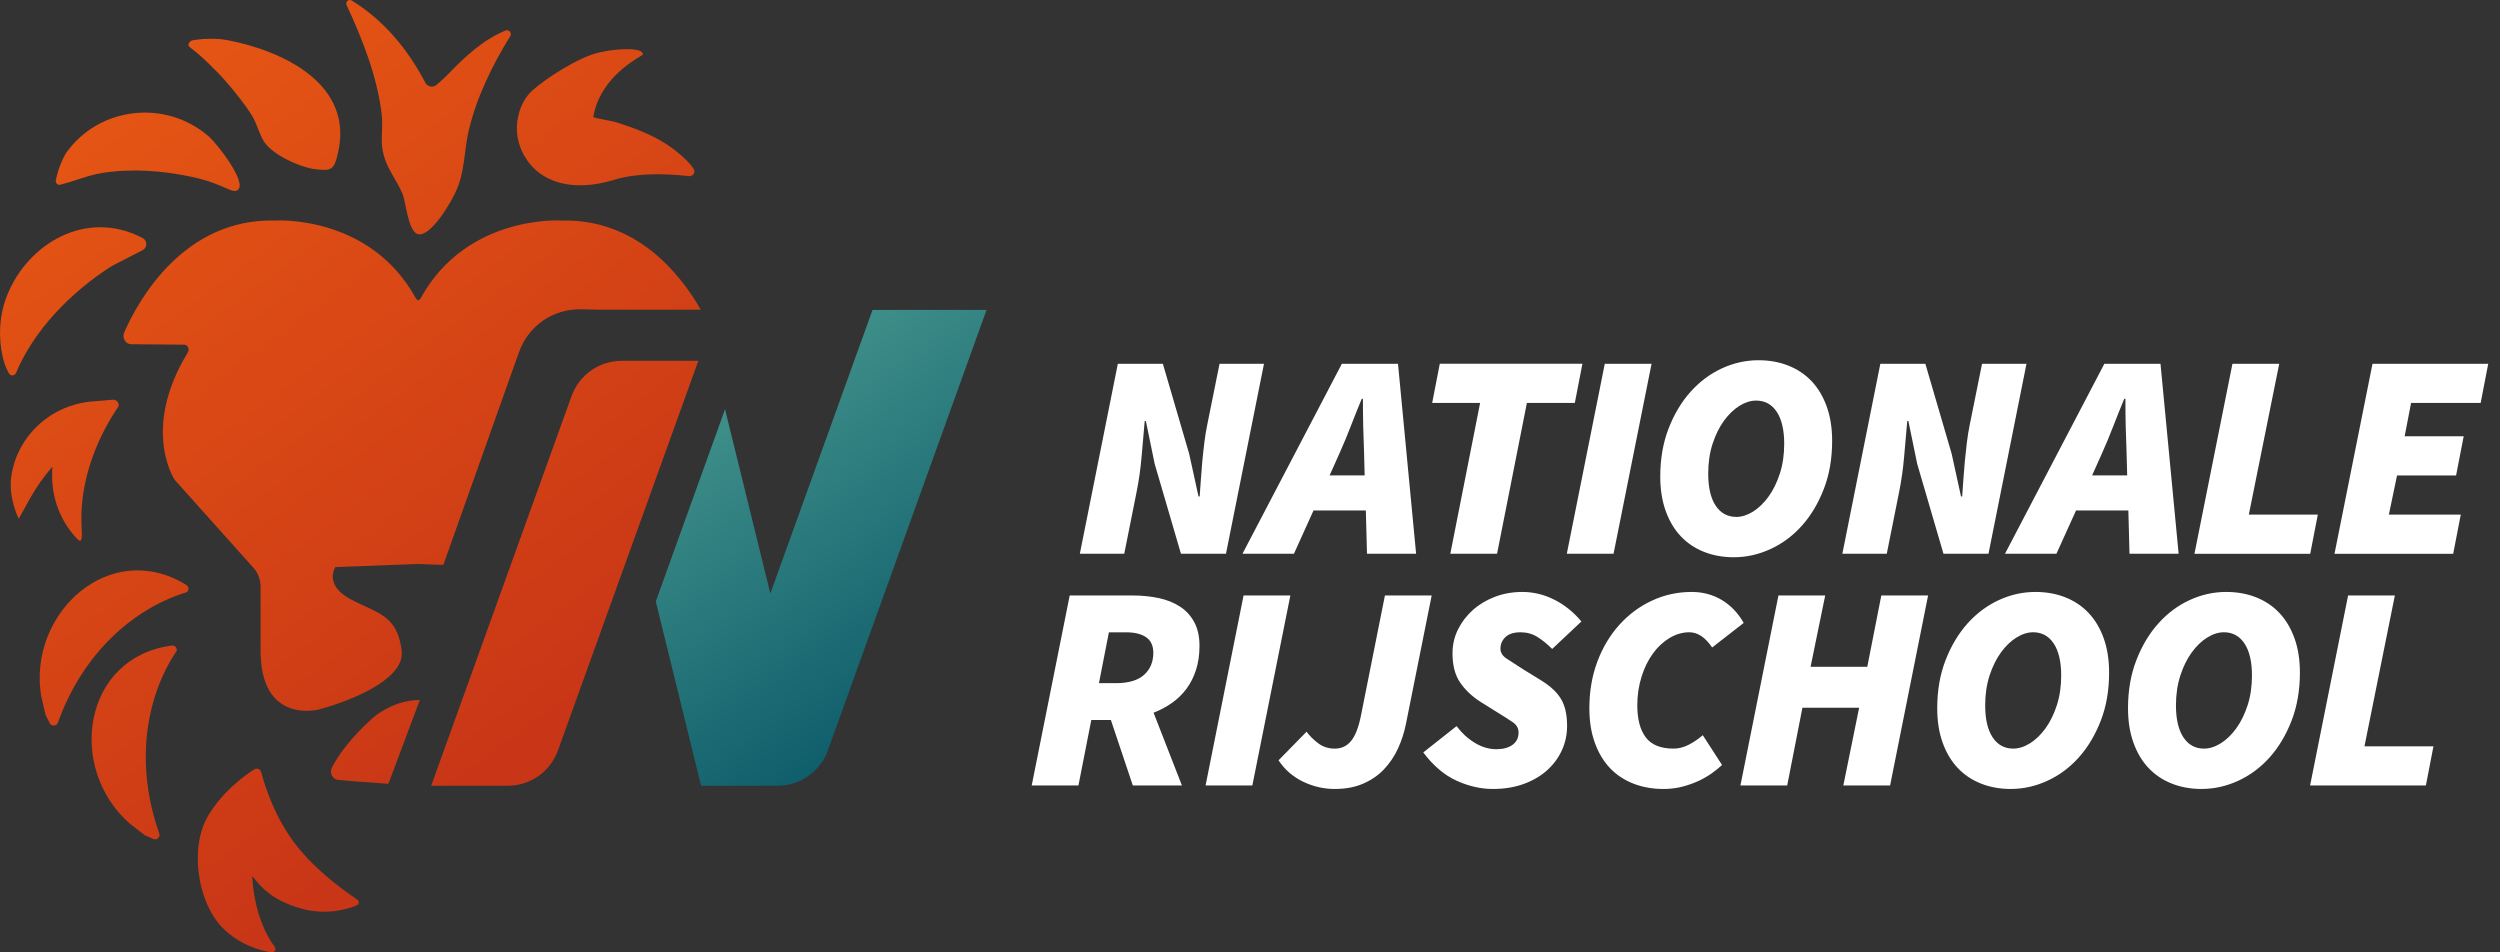
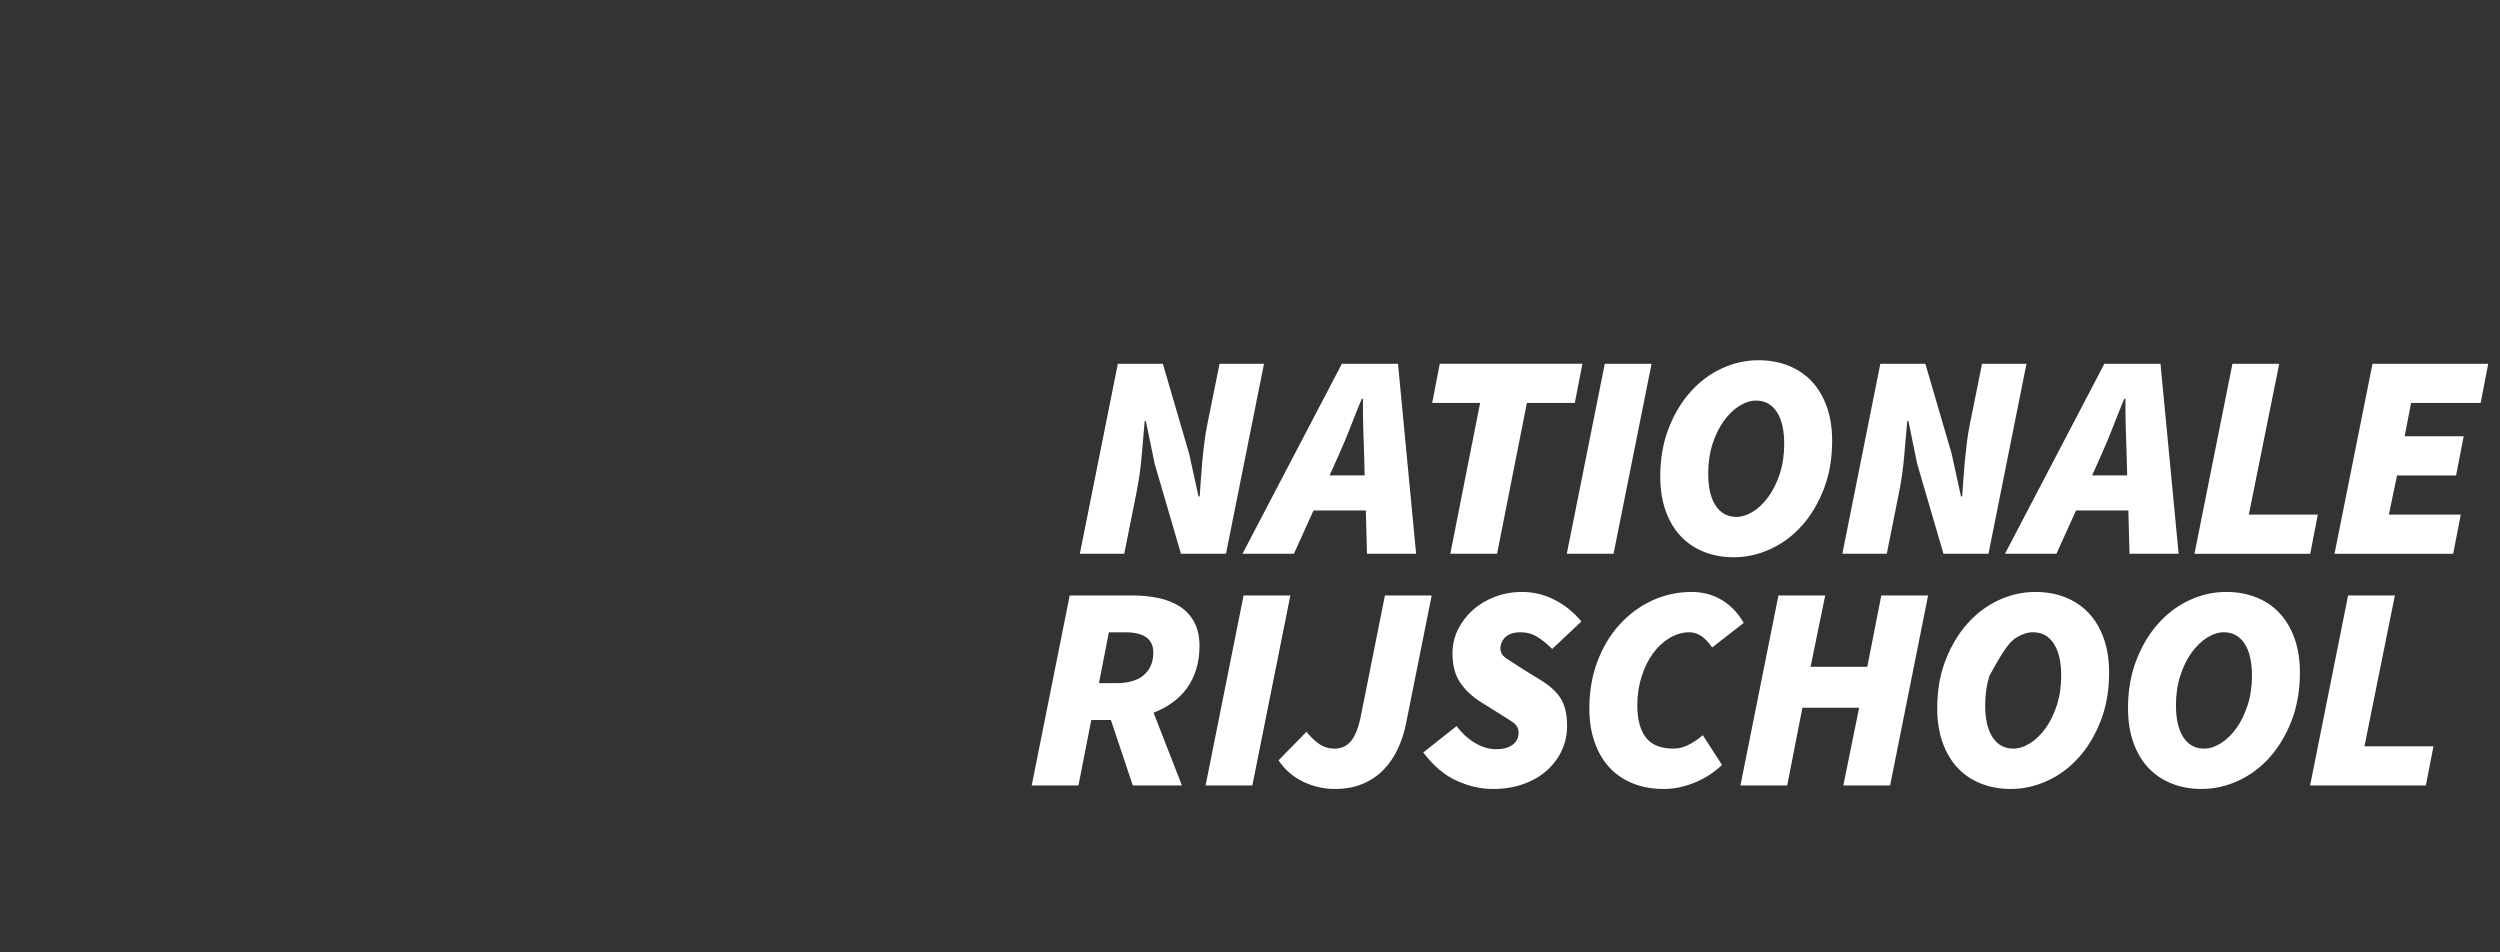
<svg xmlns="http://www.w3.org/2000/svg" width="126" height="48" viewBox="0 0 126 48" fill="none">
  <rect x="0" y="0" width="126" height="48" fill="#333333" stroke="none" />
  <g clip-path="url(#clip0_13022_4778)">
    <g clip-path="url(#clip1_13022_4778)">
-       <path d="M43.975 15.621L38.826 29.913L36.542 20.626L33.051 30.315L35.335 39.602H39.196C40.327 39.602 41.338 38.892 41.722 37.827L49.722 15.621H43.975Z" fill="url(#paint0_radial_13022_4778)" />
-       <path fill-rule="evenodd" clip-rule="evenodd" d="M22.614 3.709C23.453 2.842 24.348 2.004 25.479 1.538C25.566 1.502 25.667 1.537 25.716 1.617C25.755 1.68 25.754 1.759 25.716 1.822C24.82 3.27 24.015 4.913 23.625 6.577C23.536 6.953 23.487 7.334 23.438 7.712L23.438 7.712C23.363 8.297 23.288 8.877 23.07 9.43C22.749 10.248 21.661 11.988 21.055 11.798C20.713 11.69 20.566 10.981 20.445 10.401L20.445 10.401C20.39 10.133 20.34 9.893 20.279 9.751C20.16 9.474 20.017 9.226 19.876 8.982C19.597 8.498 19.325 8.027 19.257 7.367C19.232 7.123 19.242 6.868 19.252 6.612C19.262 6.347 19.272 6.08 19.244 5.823C19.033 3.913 18.275 1.985 17.469 0.257C17.447 0.21 17.447 0.155 17.468 0.108C17.512 0.009 17.634 -0.03 17.726 0.026C19.33 1.003 20.572 2.504 21.433 4.163C21.544 4.377 21.825 4.432 22.005 4.273L22.175 4.125C22.326 3.993 22.473 3.854 22.613 3.709H22.614ZM28.808 19.96C29.192 18.894 30.203 18.185 31.335 18.185H35.196L28.119 37.827C27.735 38.892 26.724 39.602 25.592 39.602H21.731L28.808 19.96ZM13.165 38.914C13.124 38.762 12.949 38.691 12.815 38.776V38.777C12.319 39.091 11.262 39.856 10.521 41.061C9.522 42.686 9.95 45.477 11.216 46.759C12.059 47.614 13.094 47.907 13.682 47.998C13.838 48.022 13.941 47.844 13.846 47.717C13.11 46.742 12.769 45.333 12.71 44.163C12.755 44.205 12.805 44.266 12.866 44.34L12.867 44.34C13.165 44.702 13.721 45.376 15.157 45.785C16.448 46.153 17.523 45.82 17.984 45.628C18.101 45.579 18.118 45.422 18.015 45.35L17.959 45.311C17.379 44.909 15.979 43.938 14.937 42.607C13.841 41.207 13.336 39.576 13.165 38.914ZM32.259 2.845C32.346 2.792 32.397 2.761 32.398 2.751L32.398 2.752C32.453 2.421 31.337 2.394 30.238 2.635C29.14 2.877 27.504 3.962 26.849 4.544C26.513 4.843 26.305 5.219 26.179 5.628C26.123 5.807 26.086 5.992 26.065 6.177C25.991 6.841 26.177 7.507 26.555 8.057C26.74 8.326 26.965 8.567 27.232 8.754C28.343 9.535 29.769 9.424 30.973 9.057C32.076 8.721 33.462 8.735 34.728 8.877C34.925 8.899 35.065 8.69 34.965 8.519C34.79 8.221 34.374 7.867 34.241 7.754L34.231 7.745C33.274 6.932 32.224 6.536 31.047 6.158C30.96 6.131 30.756 6.091 30.543 6.05L30.543 6.05C30.228 5.99 29.896 5.926 29.902 5.892C30.203 4.095 31.778 3.138 32.259 2.845ZM9.725 2.028C9.725 2.028 10.633 1.86 11.488 2.027C14.312 2.577 17.824 4.255 17.039 7.687C16.841 8.554 16.732 8.645 15.812 8.515C15.056 8.407 13.723 7.786 13.303 7.132C13.184 6.947 13.096 6.721 13.006 6.491C12.921 6.275 12.836 6.056 12.722 5.864C12.357 5.247 11.468 4.158 10.956 3.639C10.37 3.045 9.998 2.702 9.551 2.365C9.42 2.266 9.56 2.042 9.725 2.029V2.028ZM2.506 36.444C2.538 36.509 2.601 36.554 2.672 36.565V36.566C2.777 36.582 2.881 36.523 2.917 36.423C4.184 32.883 6.769 30.655 9.385 29.855C9.476 29.827 9.513 29.719 9.495 29.627C9.483 29.566 9.445 29.514 9.393 29.482C5.533 27.1 1.386 30.919 2.076 35.083L2.297 36.03L2.506 36.444ZM7.93 42.273C7.867 42.31 7.79 42.314 7.724 42.284L7.3 42.096L6.529 41.501C3.363 38.711 4.162 33.13 8.659 32.536C8.72 32.528 8.783 32.544 8.83 32.583C8.901 32.643 8.941 32.751 8.889 32.828C7.367 35.102 6.773 38.463 8.028 42.008C8.063 42.108 8.02 42.218 7.929 42.273H7.93ZM11.342 9.462C11.681 9.61 11.853 9.686 11.995 9.567L11.994 9.566C12.455 9.178 10.936 7.24 10.536 6.889C8.356 4.979 4.963 5.366 3.308 7.743C3.098 8.114 2.944 8.515 2.849 8.93L2.815 9.082C2.783 9.219 2.907 9.342 3.043 9.309C3.325 9.239 3.604 9.148 3.885 9.057L3.885 9.057C4.302 8.921 4.722 8.784 5.157 8.716C6.662 8.482 8.198 8.601 9.678 8.916C10.493 9.09 11.001 9.313 11.342 9.462ZM7.353 12.187C7.41 12.347 7.341 12.525 7.192 12.605C7.004 12.707 6.734 12.844 6.464 12.981L6.464 12.981L6.464 12.981C6.061 13.185 5.655 13.391 5.512 13.485C3.559 14.758 1.72 16.619 0.804 18.799C0.763 18.897 0.653 18.946 0.553 18.908C0.509 18.891 0.474 18.861 0.451 18.821C0.312 18.572 0.209 18.305 0.145 18.028C-0.096 16.989 -0.041 15.897 0.35 14.906C1.398 12.256 4.372 10.513 7.191 11.998C7.267 12.038 7.324 12.107 7.353 12.188V12.187ZM4.106 25.811C4.187 23.904 4.907 22.052 5.975 20.476H5.976C6.014 20.297 5.868 20.131 5.684 20.146L4.618 20.237C2.612 20.407 0.945 21.889 0.591 23.87L0.582 23.922C0.527 24.245 0.527 24.575 0.572 24.898C0.633 25.331 0.758 25.753 0.943 26.149L1.499 25.145C1.821 24.564 2.204 24.019 2.644 23.522C2.534 24.843 2.928 26.095 3.81 27.078C4.15 27.462 4.138 27.167 4.115 26.617C4.105 26.383 4.094 26.104 4.106 25.811ZM19.575 39.504L17.794 39.372L17.041 39.307C16.763 39.282 16.59 38.951 16.727 38.685C17.465 37.256 18.95 36.048 18.95 36.048C19.692 35.524 20.426 35.276 21.16 35.278L19.575 39.504ZM30.128 15.607L29.288 15.587L29.285 15.589C27.889 15.554 26.629 16.421 26.161 17.737L22.344 28.472L21.078 28.424L16.9 28.581C16.9 28.581 16.312 29.462 17.642 30.186C17.912 30.333 18.17 30.451 18.411 30.562C19.361 30.999 20.059 31.32 20.244 32.785C20.3 33.229 20.086 33.632 19.729 33.987C18.61 35.105 16.081 35.757 16.081 35.757C16.081 35.757 13.133 36.549 13.133 32.785V29.573C13.133 29.219 13.007 28.879 12.78 28.626L8.797 24.174C8.797 24.174 7.101 21.637 9.466 17.764C9.568 17.597 9.465 17.374 9.281 17.372L6.608 17.349C6.323 17.347 6.14 17.023 6.263 16.744C6.963 15.158 9.248 10.991 13.886 11.115C13.886 11.115 18.621 10.808 20.944 15.008C20.98 15.07 21.027 15.116 21.08 15.148C21.133 15.116 21.181 15.07 21.215 15.008C23.538 10.807 28.274 11.115 28.274 11.115C32.03 11.014 34.243 13.729 35.32 15.607H30.128Z" fill="url(#paint1_radial_13022_4778)" />
-       <path fill-rule="evenodd" clip-rule="evenodd" d="M87.39 28.086C86.84 28.086 86.337 27.995 85.88 27.813C85.423 27.632 85.033 27.369 84.709 27.025C84.385 26.682 84.132 26.257 83.95 25.75C83.769 25.245 83.677 24.668 83.677 24.019C83.677 23.126 83.818 22.317 84.097 21.596C84.377 20.874 84.745 20.258 85.203 19.747C85.659 19.237 86.185 18.843 86.779 18.568C87.372 18.294 87.989 18.156 88.628 18.156C89.177 18.156 89.681 18.247 90.138 18.429C90.594 18.611 90.985 18.874 91.309 19.217C91.633 19.561 91.886 19.986 92.067 20.491C92.249 20.997 92.34 21.573 92.34 22.222C92.34 23.116 92.2 23.924 91.92 24.645C91.641 25.367 91.272 25.984 90.815 26.494C90.359 27.006 89.831 27.398 89.231 27.673C88.632 27.948 88.018 28.085 87.39 28.085V28.086ZM87.508 26.053C87.783 26.053 88.062 25.964 88.348 25.788C88.632 25.611 88.893 25.361 89.129 25.036C89.366 24.711 89.556 24.323 89.703 23.872C89.85 23.421 89.924 22.92 89.924 22.369C89.924 21.673 89.799 21.135 89.548 20.756C89.298 20.378 88.951 20.189 88.51 20.189C88.235 20.189 87.954 20.277 87.67 20.454C87.385 20.63 87.125 20.881 86.889 21.204C86.653 21.528 86.462 21.917 86.314 22.369C86.167 22.82 86.094 23.321 86.094 23.871C86.094 24.569 86.219 25.107 86.469 25.485C86.72 25.862 87.066 26.052 87.508 26.052V26.053ZM73.096 27.909L74.598 20.307H72.182L72.565 18.333H79.754L79.371 20.307H76.955L75.452 27.909H73.096ZM56.339 18.334L54.424 27.909H56.662L57.28 24.816C57.398 24.237 57.484 23.63 57.538 22.996C57.592 22.362 57.644 21.772 57.693 21.221H57.752L58.194 23.372L59.52 27.909H61.789L63.705 18.334H61.465L60.847 21.398C60.788 21.682 60.739 21.985 60.7 22.304C60.66 22.622 60.626 22.939 60.596 23.254C60.567 23.569 60.542 23.878 60.523 24.182C60.503 24.487 60.484 24.767 60.464 25.022H60.405L59.934 22.871L58.608 18.334H56.339ZM67.63 18.334L62.621 27.909H65.214L66.201 25.729H68.838L68.897 27.909H71.372L70.459 18.334H67.63ZM67.012 23.961L67.513 22.841C67.719 22.379 67.908 21.925 68.08 21.478C68.251 21.031 68.436 20.571 68.632 20.1H68.691C68.691 20.592 68.696 21.056 68.706 21.493C68.716 21.931 68.73 22.38 68.75 22.841L68.779 23.961H67.012ZM80.881 18.334L78.967 27.909H81.323L83.239 18.334H80.881ZM94.769 18.334L92.855 27.909H95.093L95.712 24.816C95.829 24.237 95.916 23.63 95.97 22.996C96.023 22.362 96.076 21.772 96.125 21.221H96.183L96.625 23.372L97.951 27.909H100.22L102.135 18.334H99.895L99.277 21.398C99.218 21.682 99.169 21.985 99.13 22.304C99.091 22.622 99.056 22.939 99.027 23.254C98.997 23.569 98.973 23.878 98.953 24.182C98.933 24.487 98.914 24.767 98.894 25.022H98.835L98.364 22.871L97.038 18.334H94.769ZM101.051 27.909L106.06 18.334H108.889L109.803 27.909H107.327L107.269 25.729H104.632L103.644 27.909H101.051ZM105.943 22.841L105.442 23.961H107.21L107.18 22.841C107.161 22.38 107.146 21.931 107.136 21.493C107.126 21.056 107.121 20.592 107.121 20.1H107.062C106.866 20.571 106.682 21.031 106.51 21.478C106.338 21.925 106.149 22.379 105.943 22.841ZM112.515 18.334L110.601 27.909L110.602 27.91H116.435L116.818 25.936H113.341L114.873 18.334H112.515ZM117.659 27.909L119.574 18.334H125.407L125.024 20.308H121.518L121.194 21.988H124.17L123.787 23.962H120.811L120.399 25.936H124.023L123.641 27.91H117.659V27.909ZM53.913 30.012L51.998 39.587L51.995 39.588H54.353L55.001 36.289H55.989L57.094 39.588H59.569L58.14 35.92C58.474 35.792 58.784 35.627 59.068 35.426C59.354 35.225 59.599 34.984 59.806 34.704C60.012 34.424 60.172 34.104 60.284 33.746C60.397 33.388 60.454 33.007 60.454 32.546C60.454 32.084 60.368 31.691 60.196 31.367C60.024 31.043 59.786 30.78 59.482 30.579C59.177 30.378 58.818 30.233 58.406 30.144C57.994 30.056 57.546 30.012 57.065 30.012H53.913ZM56.241 34.431H55.387L55.888 31.868H56.742C57.184 31.868 57.526 31.951 57.766 32.118C58.007 32.286 58.127 32.546 58.127 32.899C58.127 33.36 57.972 33.731 57.663 34.011C57.353 34.291 56.879 34.431 56.241 34.431ZM60.761 39.587L62.676 30.012H65.034L63.118 39.587H60.761ZM65.675 39.396C66.186 39.641 66.716 39.764 67.266 39.764H67.267C67.807 39.764 68.284 39.677 68.696 39.499C69.108 39.321 69.46 39.081 69.749 38.777C70.039 38.472 70.274 38.123 70.456 37.73C70.637 37.338 70.773 36.92 70.861 36.478L72.157 30.011H69.8L68.592 36.066C68.474 36.656 68.309 37.081 68.098 37.341C67.887 37.601 67.61 37.731 67.266 37.731C66.952 37.731 66.674 37.64 66.434 37.459C66.194 37.277 65.999 37.083 65.852 36.877L64.438 38.32C64.752 38.792 65.165 39.151 65.675 39.396ZM75.239 39.764C74.63 39.764 74.018 39.624 73.405 39.344C72.79 39.064 72.234 38.59 71.733 37.922L73.412 36.596C73.667 36.939 73.971 37.22 74.325 37.436C74.679 37.652 75.042 37.76 75.416 37.76C75.759 37.76 76.032 37.686 76.233 37.539C76.434 37.392 76.536 37.186 76.536 36.921C76.536 36.705 76.437 36.53 76.241 36.398C76.045 36.265 75.78 36.095 75.445 35.889L74.62 35.374C74.178 35.09 73.832 34.761 73.582 34.387C73.331 34.014 73.206 33.527 73.206 32.928C73.206 32.497 73.299 32.094 73.485 31.72C73.672 31.347 73.922 31.02 74.236 30.741C74.55 30.461 74.921 30.24 75.348 30.077C75.775 29.915 76.234 29.834 76.726 29.834C77.285 29.834 77.823 29.965 78.339 30.225C78.855 30.485 79.309 30.851 79.703 31.322L78.23 32.707C77.984 32.461 77.736 32.26 77.486 32.103C77.235 31.946 76.953 31.867 76.639 31.867C76.295 31.867 76.039 31.949 75.872 32.111C75.705 32.273 75.622 32.467 75.622 32.693C75.622 32.889 75.723 33.054 75.924 33.187C76.125 33.319 76.418 33.508 76.801 33.754L77.685 34.298C78.146 34.583 78.478 34.895 78.679 35.234C78.88 35.572 78.981 36.022 78.981 36.582C78.981 37.024 78.893 37.437 78.716 37.82C78.54 38.203 78.289 38.539 77.966 38.829C77.642 39.118 77.248 39.347 76.787 39.514C76.326 39.681 75.809 39.764 75.24 39.764H75.239ZM82.314 39.491C82.775 39.673 83.287 39.764 83.846 39.764C84.18 39.764 84.497 39.725 84.796 39.646C85.097 39.568 85.371 39.469 85.621 39.352C85.872 39.234 86.096 39.103 86.292 38.961C86.488 38.819 86.655 38.683 86.792 38.556L85.82 37.053C85.594 37.25 85.356 37.411 85.105 37.539C84.855 37.667 84.602 37.73 84.347 37.73C83.699 37.73 83.232 37.541 82.947 37.163C82.662 36.785 82.52 36.248 82.52 35.55C82.52 35.039 82.592 34.557 82.734 34.106C82.876 33.655 83.068 33.264 83.308 32.935C83.549 32.605 83.829 32.345 84.148 32.154C84.467 31.963 84.799 31.866 85.143 31.866C85.565 31.866 85.948 32.123 86.292 32.633L87.883 31.395C87.597 30.895 87.229 30.509 86.778 30.239C86.326 29.969 85.82 29.834 85.26 29.834C84.554 29.834 83.887 29.979 83.264 30.269C82.64 30.558 82.092 30.964 81.621 31.484C81.15 32.004 80.779 32.623 80.509 33.34C80.239 34.057 80.104 34.842 80.104 35.697C80.104 36.346 80.195 36.923 80.377 37.428C80.558 37.935 80.812 38.359 81.135 38.703C81.459 39.047 81.853 39.309 82.314 39.491ZM87.718 39.587L89.633 30.012H91.99L91.253 33.607H94.111L94.818 30.012H97.176L95.261 39.587H92.904L93.7 35.669H90.842L90.075 39.587H87.718ZM99.838 39.491C100.296 39.673 100.798 39.764 101.349 39.764V39.763C101.977 39.763 102.59 39.626 103.19 39.351C103.789 39.076 104.317 38.683 104.774 38.172C105.231 37.662 105.599 37.044 105.879 36.323C106.159 35.602 106.299 34.794 106.299 33.9C106.299 33.251 106.208 32.675 106.026 32.169C105.845 31.663 105.591 31.238 105.267 30.895C104.944 30.551 104.553 30.288 104.097 30.107C103.639 29.925 103.136 29.834 102.586 29.834C101.947 29.834 101.331 29.971 100.737 30.246C100.143 30.521 99.618 30.915 99.161 31.425C98.704 31.936 98.336 32.551 98.056 33.274C97.776 33.995 97.636 34.803 97.636 35.697C97.636 36.346 97.727 36.923 97.909 37.428C98.09 37.935 98.344 38.359 98.668 38.703C98.991 39.047 99.382 39.309 99.838 39.491ZM102.308 37.465C102.022 37.642 101.742 37.73 101.467 37.73C101.026 37.73 100.679 37.541 100.429 37.163C100.179 36.785 100.053 36.248 100.053 35.55C100.053 35 100.127 34.499 100.274 34.047C100.421 33.596 100.613 33.207 100.848 32.883C101.085 32.558 101.345 32.308 101.629 32.132C101.914 31.955 102.195 31.866 102.469 31.866C102.911 31.866 103.258 32.056 103.508 32.434C103.758 32.813 103.884 33.35 103.884 34.047C103.884 34.597 103.81 35.098 103.663 35.55C103.516 36.002 103.324 36.39 103.089 36.714C102.852 37.038 102.592 37.289 102.308 37.465ZM110.965 39.764C110.414 39.764 109.912 39.673 109.454 39.491C108.998 39.309 108.607 39.047 108.283 38.703C107.959 38.359 107.706 37.935 107.525 37.428C107.343 36.923 107.252 36.346 107.252 35.697C107.252 34.803 107.392 33.995 107.672 33.274C107.952 32.551 108.32 31.936 108.777 31.425C109.233 30.915 109.759 30.521 110.353 30.246C110.947 29.971 111.563 29.834 112.202 29.834C112.752 29.834 113.255 29.925 113.713 30.107C114.169 30.288 114.56 30.551 114.883 30.895C115.207 31.238 115.46 31.663 115.642 32.169C115.824 32.675 115.915 33.251 115.915 33.9C115.915 34.794 115.774 35.602 115.495 36.323C115.215 37.044 114.847 37.662 114.39 38.172C113.933 38.683 113.405 39.076 112.806 39.351C112.206 39.626 111.593 39.763 110.965 39.763V39.764ZM111.082 37.73C111.357 37.73 111.637 37.642 111.922 37.465C112.207 37.289 112.467 37.038 112.704 36.714C112.939 36.39 113.131 36.002 113.278 35.55C113.425 35.098 113.499 34.597 113.499 34.047C113.499 33.35 113.373 32.813 113.123 32.434C112.872 32.056 112.526 31.866 112.084 31.866C111.81 31.866 111.529 31.955 111.244 32.132C110.96 32.308 110.7 32.558 110.463 32.883C110.228 33.207 110.036 33.596 109.889 34.047C109.742 34.499 109.668 35 109.668 35.55C109.668 36.248 109.794 36.785 110.044 37.163C110.294 37.541 110.641 37.73 111.082 37.73ZM118.344 30.012L116.429 39.587H116.43H122.264L122.646 37.614H119.169L120.701 30.012H118.344Z" fill="white" class="logo-text" />
+       <path fill-rule="evenodd" clip-rule="evenodd" d="M87.39 28.086C86.84 28.086 86.337 27.995 85.88 27.813C85.423 27.632 85.033 27.369 84.709 27.025C84.385 26.682 84.132 26.257 83.95 25.75C83.769 25.245 83.677 24.668 83.677 24.019C83.677 23.126 83.818 22.317 84.097 21.596C84.377 20.874 84.745 20.258 85.203 19.747C85.659 19.237 86.185 18.843 86.779 18.568C87.372 18.294 87.989 18.156 88.628 18.156C89.177 18.156 89.681 18.247 90.138 18.429C90.594 18.611 90.985 18.874 91.309 19.217C91.633 19.561 91.886 19.986 92.067 20.491C92.249 20.997 92.34 21.573 92.34 22.222C92.34 23.116 92.2 23.924 91.92 24.645C91.641 25.367 91.272 25.984 90.815 26.494C90.359 27.006 89.831 27.398 89.231 27.673C88.632 27.948 88.018 28.085 87.39 28.085V28.086ZM87.508 26.053C87.783 26.053 88.062 25.964 88.348 25.788C88.632 25.611 88.893 25.361 89.129 25.036C89.366 24.711 89.556 24.323 89.703 23.872C89.85 23.421 89.924 22.92 89.924 22.369C89.924 21.673 89.799 21.135 89.548 20.756C89.298 20.378 88.951 20.189 88.51 20.189C88.235 20.189 87.954 20.277 87.67 20.454C87.385 20.63 87.125 20.881 86.889 21.204C86.653 21.528 86.462 21.917 86.314 22.369C86.167 22.82 86.094 23.321 86.094 23.871C86.094 24.569 86.219 25.107 86.469 25.485C86.72 25.862 87.066 26.052 87.508 26.052V26.053ZM73.096 27.909L74.598 20.307H72.182L72.565 18.333H79.754L79.371 20.307H76.955L75.452 27.909H73.096ZM56.339 18.334L54.424 27.909H56.662L57.28 24.816C57.398 24.237 57.484 23.63 57.538 22.996C57.592 22.362 57.644 21.772 57.693 21.221H57.752L58.194 23.372L59.52 27.909H61.789L63.705 18.334H61.465L60.847 21.398C60.788 21.682 60.739 21.985 60.7 22.304C60.66 22.622 60.626 22.939 60.596 23.254C60.567 23.569 60.542 23.878 60.523 24.182C60.503 24.487 60.484 24.767 60.464 25.022H60.405L59.934 22.871L58.608 18.334H56.339ZM67.63 18.334L62.621 27.909H65.214L66.201 25.729H68.838L68.897 27.909H71.372L70.459 18.334H67.63ZM67.012 23.961L67.513 22.841C67.719 22.379 67.908 21.925 68.08 21.478C68.251 21.031 68.436 20.571 68.632 20.1H68.691C68.691 20.592 68.696 21.056 68.706 21.493C68.716 21.931 68.73 22.38 68.75 22.841L68.779 23.961H67.012ZM80.881 18.334L78.967 27.909H81.323L83.239 18.334H80.881ZM94.769 18.334L92.855 27.909H95.093L95.712 24.816C95.829 24.237 95.916 23.63 95.97 22.996C96.023 22.362 96.076 21.772 96.125 21.221H96.183L96.625 23.372L97.951 27.909H100.22L102.135 18.334H99.895L99.277 21.398C99.218 21.682 99.169 21.985 99.13 22.304C99.091 22.622 99.056 22.939 99.027 23.254C98.997 23.569 98.973 23.878 98.953 24.182C98.933 24.487 98.914 24.767 98.894 25.022H98.835L98.364 22.871L97.038 18.334H94.769ZM101.051 27.909L106.06 18.334H108.889L109.803 27.909H107.327L107.269 25.729H104.632L103.644 27.909H101.051ZM105.943 22.841L105.442 23.961H107.21L107.18 22.841C107.161 22.38 107.146 21.931 107.136 21.493C107.126 21.056 107.121 20.592 107.121 20.1H107.062C106.866 20.571 106.682 21.031 106.51 21.478C106.338 21.925 106.149 22.379 105.943 22.841ZM112.515 18.334L110.601 27.909L110.602 27.91H116.435L116.818 25.936H113.341L114.873 18.334H112.515ZM117.659 27.909L119.574 18.334H125.407L125.024 20.308H121.518L121.194 21.988H124.17L123.787 23.962H120.811L120.399 25.936H124.023L123.641 27.91H117.659V27.909ZM53.913 30.012L51.998 39.587L51.995 39.588H54.353L55.001 36.289H55.989L57.094 39.588H59.569L58.14 35.92C58.474 35.792 58.784 35.627 59.068 35.426C59.354 35.225 59.599 34.984 59.806 34.704C60.012 34.424 60.172 34.104 60.284 33.746C60.397 33.388 60.454 33.007 60.454 32.546C60.454 32.084 60.368 31.691 60.196 31.367C60.024 31.043 59.786 30.78 59.482 30.579C59.177 30.378 58.818 30.233 58.406 30.144C57.994 30.056 57.546 30.012 57.065 30.012H53.913ZM56.241 34.431H55.387L55.888 31.868H56.742C57.184 31.868 57.526 31.951 57.766 32.118C58.007 32.286 58.127 32.546 58.127 32.899C58.127 33.36 57.972 33.731 57.663 34.011C57.353 34.291 56.879 34.431 56.241 34.431ZM60.761 39.587L62.676 30.012H65.034L63.118 39.587H60.761ZM65.675 39.396C66.186 39.641 66.716 39.764 67.266 39.764H67.267C67.807 39.764 68.284 39.677 68.696 39.499C69.108 39.321 69.46 39.081 69.749 38.777C70.039 38.472 70.274 38.123 70.456 37.73C70.637 37.338 70.773 36.92 70.861 36.478L72.157 30.011H69.8L68.592 36.066C68.474 36.656 68.309 37.081 68.098 37.341C67.887 37.601 67.61 37.731 67.266 37.731C66.952 37.731 66.674 37.64 66.434 37.459C66.194 37.277 65.999 37.083 65.852 36.877L64.438 38.32C64.752 38.792 65.165 39.151 65.675 39.396ZM75.239 39.764C74.63 39.764 74.018 39.624 73.405 39.344C72.79 39.064 72.234 38.59 71.733 37.922L73.412 36.596C73.667 36.939 73.971 37.22 74.325 37.436C74.679 37.652 75.042 37.76 75.416 37.76C75.759 37.76 76.032 37.686 76.233 37.539C76.434 37.392 76.536 37.186 76.536 36.921C76.536 36.705 76.437 36.53 76.241 36.398C76.045 36.265 75.78 36.095 75.445 35.889L74.62 35.374C74.178 35.09 73.832 34.761 73.582 34.387C73.331 34.014 73.206 33.527 73.206 32.928C73.206 32.497 73.299 32.094 73.485 31.72C73.672 31.347 73.922 31.02 74.236 30.741C74.55 30.461 74.921 30.24 75.348 30.077C75.775 29.915 76.234 29.834 76.726 29.834C77.285 29.834 77.823 29.965 78.339 30.225C78.855 30.485 79.309 30.851 79.703 31.322L78.23 32.707C77.984 32.461 77.736 32.26 77.486 32.103C77.235 31.946 76.953 31.867 76.639 31.867C76.295 31.867 76.039 31.949 75.872 32.111C75.705 32.273 75.622 32.467 75.622 32.693C75.622 32.889 75.723 33.054 75.924 33.187C76.125 33.319 76.418 33.508 76.801 33.754L77.685 34.298C78.146 34.583 78.478 34.895 78.679 35.234C78.88 35.572 78.981 36.022 78.981 36.582C78.981 37.024 78.893 37.437 78.716 37.82C78.54 38.203 78.289 38.539 77.966 38.829C77.642 39.118 77.248 39.347 76.787 39.514C76.326 39.681 75.809 39.764 75.24 39.764H75.239ZM82.314 39.491C82.775 39.673 83.287 39.764 83.846 39.764C84.18 39.764 84.497 39.725 84.796 39.646C85.097 39.568 85.371 39.469 85.621 39.352C85.872 39.234 86.096 39.103 86.292 38.961C86.488 38.819 86.655 38.683 86.792 38.556L85.82 37.053C85.594 37.25 85.356 37.411 85.105 37.539C84.855 37.667 84.602 37.73 84.347 37.73C83.699 37.73 83.232 37.541 82.947 37.163C82.662 36.785 82.52 36.248 82.52 35.55C82.52 35.039 82.592 34.557 82.734 34.106C82.876 33.655 83.068 33.264 83.308 32.935C83.549 32.605 83.829 32.345 84.148 32.154C84.467 31.963 84.799 31.866 85.143 31.866C85.565 31.866 85.948 32.123 86.292 32.633L87.883 31.395C87.597 30.895 87.229 30.509 86.778 30.239C86.326 29.969 85.82 29.834 85.26 29.834C84.554 29.834 83.887 29.979 83.264 30.269C82.64 30.558 82.092 30.964 81.621 31.484C81.15 32.004 80.779 32.623 80.509 33.34C80.239 34.057 80.104 34.842 80.104 35.697C80.104 36.346 80.195 36.923 80.377 37.428C80.558 37.935 80.812 38.359 81.135 38.703C81.459 39.047 81.853 39.309 82.314 39.491ZM87.718 39.587L89.633 30.012H91.99L91.253 33.607H94.111L94.818 30.012H97.176L95.261 39.587H92.904L93.7 35.669H90.842L90.075 39.587H87.718ZM99.838 39.491C100.296 39.673 100.798 39.764 101.349 39.764V39.763C101.977 39.763 102.59 39.626 103.19 39.351C103.789 39.076 104.317 38.683 104.774 38.172C105.231 37.662 105.599 37.044 105.879 36.323C106.159 35.602 106.299 34.794 106.299 33.9C106.299 33.251 106.208 32.675 106.026 32.169C105.845 31.663 105.591 31.238 105.267 30.895C104.944 30.551 104.553 30.288 104.097 30.107C103.639 29.925 103.136 29.834 102.586 29.834C101.947 29.834 101.331 29.971 100.737 30.246C100.143 30.521 99.618 30.915 99.161 31.425C98.704 31.936 98.336 32.551 98.056 33.274C97.776 33.995 97.636 34.803 97.636 35.697C97.636 36.346 97.727 36.923 97.909 37.428C98.09 37.935 98.344 38.359 98.668 38.703C98.991 39.047 99.382 39.309 99.838 39.491ZM102.308 37.465C102.022 37.642 101.742 37.73 101.467 37.73C101.026 37.73 100.679 37.541 100.429 37.163C100.179 36.785 100.053 36.248 100.053 35.55C100.053 35 100.127 34.499 100.274 34.047C101.085 32.558 101.345 32.308 101.629 32.132C101.914 31.955 102.195 31.866 102.469 31.866C102.911 31.866 103.258 32.056 103.508 32.434C103.758 32.813 103.884 33.35 103.884 34.047C103.884 34.597 103.81 35.098 103.663 35.55C103.516 36.002 103.324 36.39 103.089 36.714C102.852 37.038 102.592 37.289 102.308 37.465ZM110.965 39.764C110.414 39.764 109.912 39.673 109.454 39.491C108.998 39.309 108.607 39.047 108.283 38.703C107.959 38.359 107.706 37.935 107.525 37.428C107.343 36.923 107.252 36.346 107.252 35.697C107.252 34.803 107.392 33.995 107.672 33.274C107.952 32.551 108.32 31.936 108.777 31.425C109.233 30.915 109.759 30.521 110.353 30.246C110.947 29.971 111.563 29.834 112.202 29.834C112.752 29.834 113.255 29.925 113.713 30.107C114.169 30.288 114.56 30.551 114.883 30.895C115.207 31.238 115.46 31.663 115.642 32.169C115.824 32.675 115.915 33.251 115.915 33.9C115.915 34.794 115.774 35.602 115.495 36.323C115.215 37.044 114.847 37.662 114.39 38.172C113.933 38.683 113.405 39.076 112.806 39.351C112.206 39.626 111.593 39.763 110.965 39.763V39.764ZM111.082 37.73C111.357 37.73 111.637 37.642 111.922 37.465C112.207 37.289 112.467 37.038 112.704 36.714C112.939 36.39 113.131 36.002 113.278 35.55C113.425 35.098 113.499 34.597 113.499 34.047C113.499 33.35 113.373 32.813 113.123 32.434C112.872 32.056 112.526 31.866 112.084 31.866C111.81 31.866 111.529 31.955 111.244 32.132C110.96 32.308 110.7 32.558 110.463 32.883C110.228 33.207 110.036 33.596 109.889 34.047C109.742 34.499 109.668 35 109.668 35.55C109.668 36.248 109.794 36.785 110.044 37.163C110.294 37.541 110.641 37.73 111.082 37.73ZM118.344 30.012L116.429 39.587H116.43H122.264L122.646 37.614H119.169L120.701 30.012H118.344Z" fill="white" class="logo-text" />
    </g>
  </g>
  <defs>
    <radialGradient id="paint0_radial_13022_4778" cx="0" cy="0" r="1" gradientUnits="userSpaceOnUse" gradientTransform="translate(33.051 15.621) rotate(55.193) scale(29.206 232.705)">
      <stop stop-color="#4F9F94" />
      <stop offset="1" stop-color="#004F62" />
    </radialGradient>
    <radialGradient id="paint1_radial_13022_4778" cx="0" cy="0" r="1" gradientUnits="userSpaceOnUse" gradientTransform="translate(0) rotate(53.653) scale(59.594 483.619)">
      <stop stop-color="#EA5B13" />
      <stop offset="1" stop-color="#BF2B18" />
    </radialGradient>
    <clipPath id="clip0_13022_4778">
      <rect width="126" height="48" fill="white" />
    </clipPath>
    <clipPath id="clip1_13022_4778">
      <rect width="125.408" height="48" fill="white" />
    </clipPath>
  </defs>
</svg>